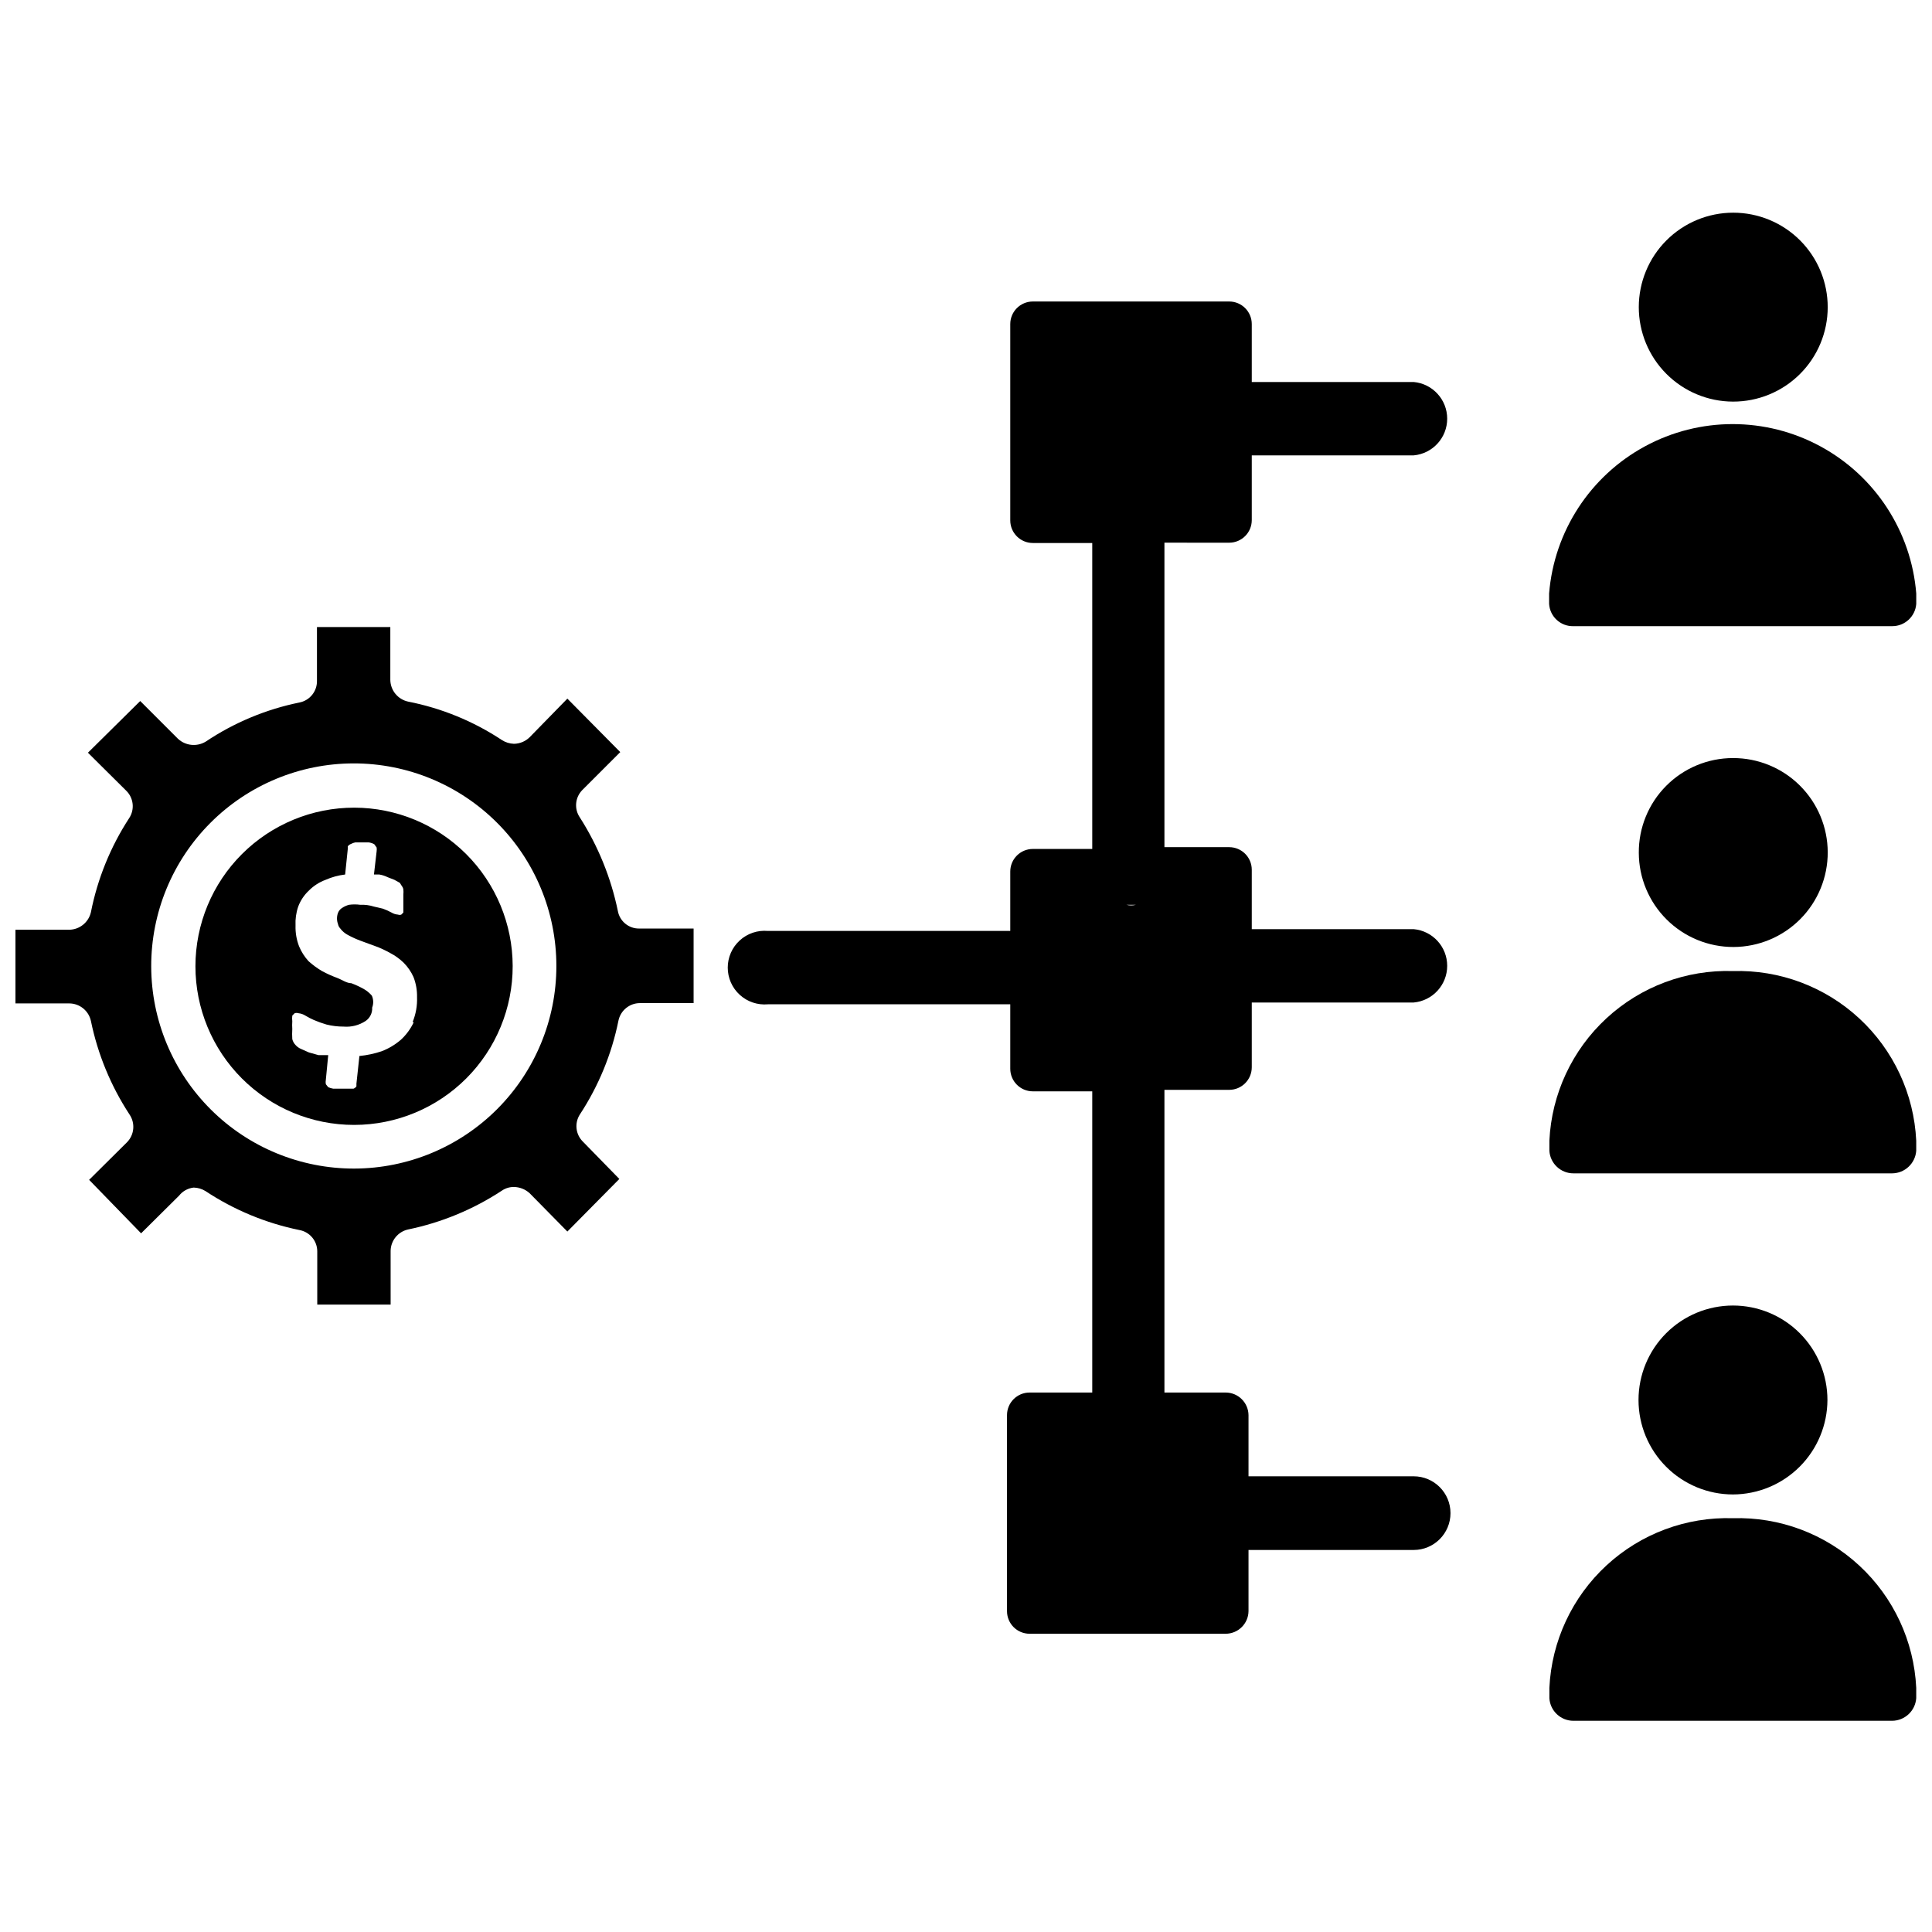
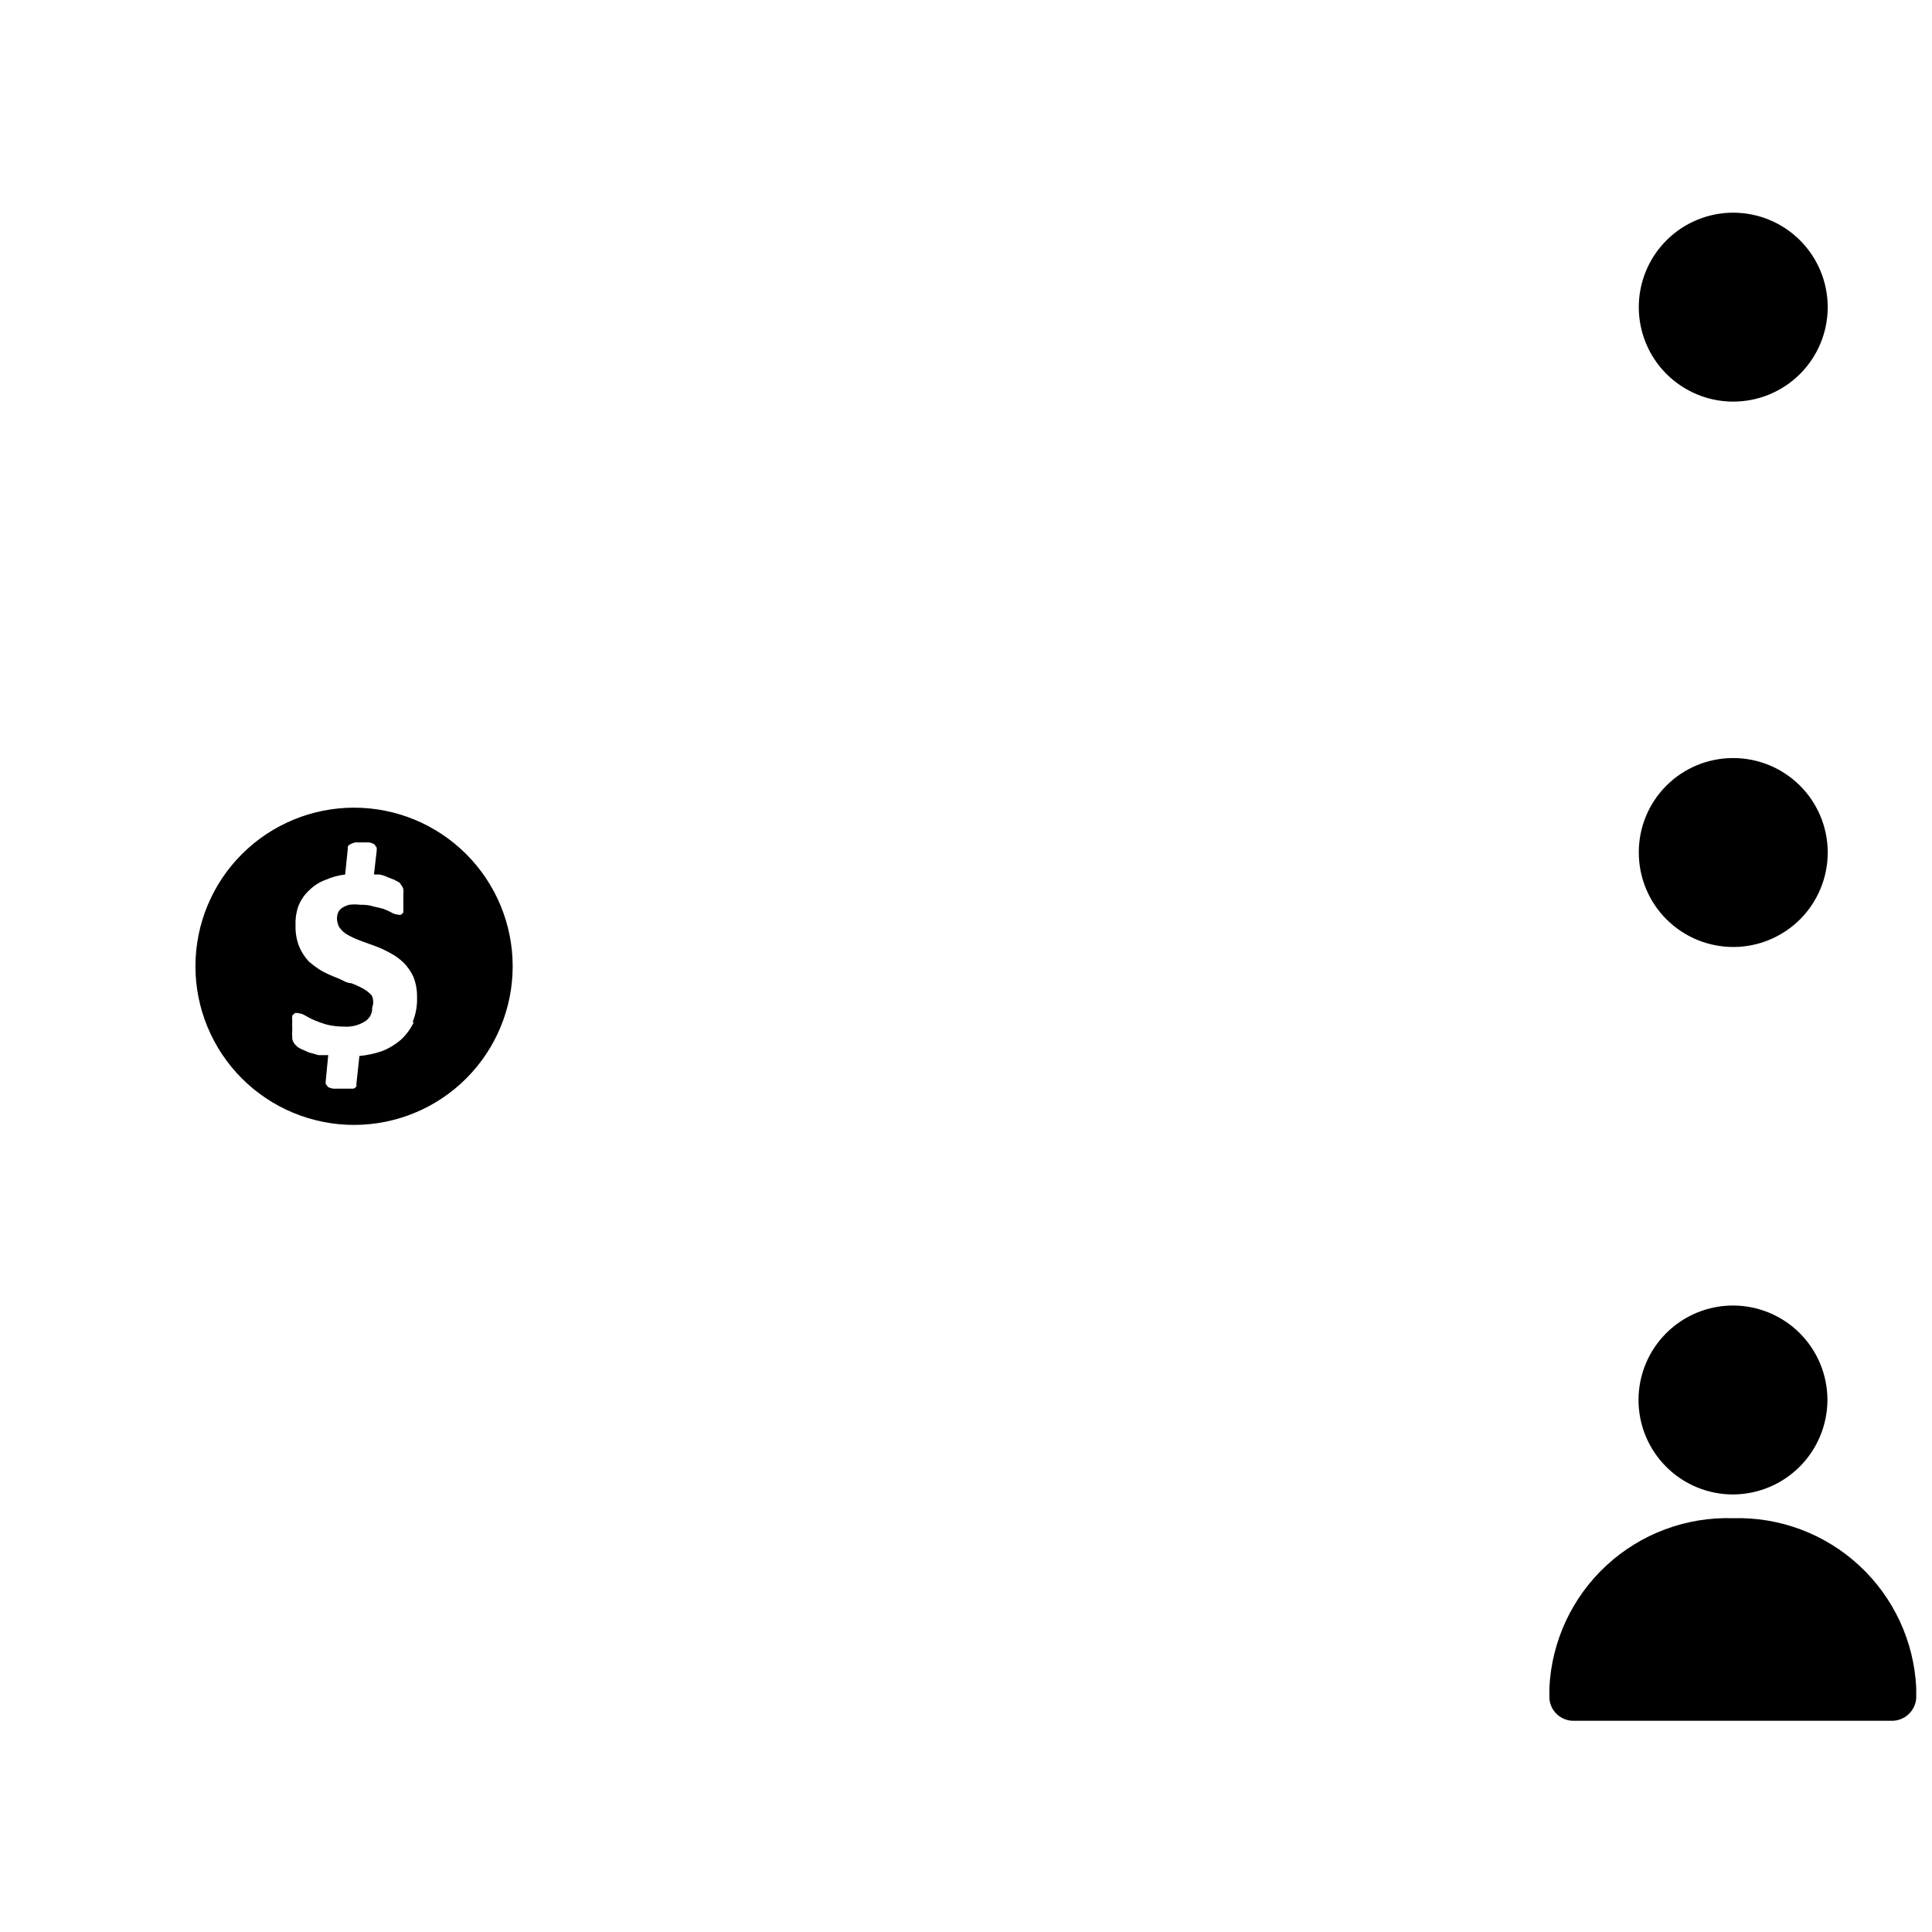
<svg xmlns="http://www.w3.org/2000/svg" width="800px" height="800px" version="1.1" viewBox="144 144 512 512">
  <defs>
    <clipPath id="d">
      <path d="m554 256h97.902v54h-97.902z" />
    </clipPath>
    <clipPath id="c">
      <path d="m554 401h97.902v54h-97.902z" />
    </clipPath>
    <clipPath id="b">
      <path d="m554 546h97.902v55h-97.902z" />
    </clipPath>
    <clipPath id="a">
-       <path d="m148.09 310h179.91v180h-179.91z" />
-     </clipPath>
+       </clipPath>
  </defs>
-   <path d="m469.75 287.82c3.301 0 5.981-2.676 5.981-5.981v-17.16h42.902c5.031-0.453 8.887-4.672 8.887-9.723s-3.856-9.27-8.887-9.723h-42.902v-15.352c0-3.305-2.68-5.981-5.981-5.981h-52.035c-3.305 0-5.984 2.676-5.984 5.981v52.035c0 3.305 2.68 5.984 5.984 5.984h15.742v81.082h-15.742c-3.305 0-5.984 2.676-5.984 5.981v15.742l-64.234 0.004c-2.731-0.246-5.438 0.664-7.461 2.516-2.023 1.848-3.176 4.465-3.176 7.203 0 2.742 1.152 5.359 3.176 7.207 2.023 1.848 4.731 2.762 7.461 2.516h64.234v17.082c0 3.305 2.68 5.984 5.984 5.984h15.742v79.82h-16.609c-3.305 0-5.981 2.68-5.981 5.984v51.957c0 3.301 2.676 5.981 5.981 5.981h51.957c3.316 0 6.019-2.664 6.062-5.981v-16.219h43.77-0.004c5.391 0 9.762-4.371 9.762-9.762s-4.371-9.762-9.762-9.762h-43.766v-16.215c-0.043-3.316-2.746-5.984-6.062-5.984h-16.219v-80.215h17.164c3.301 0 5.981-2.68 5.981-5.981v-17.164h42.902c5.031-0.453 8.887-4.668 8.887-9.719 0-5.055-3.856-9.27-8.887-9.723h-42.902v-15.746c0-3.305-2.68-5.981-5.981-5.981h-17.164v-80.691zm-24.719 95.961c-0.828 0.211-1.691 0.211-2.519 0z" />
  <g clip-path="url(#d)">
-     <path d="m561.06 309.94h84.391c3.344 0.012 6.129-2.566 6.375-5.902v-2.754c-1.324-16.453-10.875-31.125-25.387-38.992-14.512-7.867-32.016-7.867-46.523 0-14.512 7.867-24.062 22.539-25.387 38.992v2.754c0.211 3.418 3.113 6.039 6.531 5.902z" />
-   </g>
+     </g>
  <path d="m603.25 250.43c6.644 0.02 13.023-2.602 17.734-7.285 4.711-4.684 7.363-11.051 7.379-17.695 0.012-6.644-2.613-13.02-7.305-17.727-4.691-4.703-11.059-7.352-17.703-7.359-6.644-0.008-13.02 2.629-17.719 7.324s-7.34 11.066-7.34 17.711c0 6.625 2.625 12.98 7.305 17.672 4.676 4.691 11.023 7.34 17.648 7.359z" />
  <g clip-path="url(#c)">
-     <path d="m603.25 401.34c-12.383-0.387-24.422 4.109-33.523 12.52-9.102 8.406-14.531 20.055-15.125 32.43v2.676c0.207 3.367 3.004 5.992 6.375 5.984h84.469c3.356-0.031 6.129-2.633 6.375-5.984v-2.676c-0.594-12.359-6.012-23.996-15.098-32.402-9.082-8.406-21.102-12.91-33.473-12.547z" />
-   </g>
+     </g>
  <path d="m578.3 370.01c0.02 6.637 2.676 12.996 7.387 17.676 4.711 4.68 11.086 7.297 17.723 7.277 6.641-0.023 13-2.68 17.68-7.387 4.68-4.711 7.297-11.086 7.277-17.727-0.023-6.637-2.68-12.996-7.391-17.676-4.707-4.68-11.082-7.297-17.723-7.277-6.644 0-13.016 2.652-17.699 7.363-4.688 4.715-7.297 11.102-7.254 17.75z" />
  <g clip-path="url(#b)">
    <path d="m603.25 546.34c-12.383-0.387-24.422 4.109-33.523 12.516-9.102 8.41-14.531 20.059-15.125 32.434v2.754c0.207 3.367 3.004 5.988 6.375 5.984h84.469c3.356-0.031 6.129-2.633 6.375-5.984v-2.754c-0.594-12.363-6.012-23.996-15.098-32.402-9.082-8.406-21.102-12.914-33.473-12.547z" />
  </g>
  <path d="m628.29 515.01c0-6.637-2.641-13.004-7.332-17.699-4.695-4.695-11.062-7.332-17.703-7.332s-13.008 2.637-17.699 7.332c-4.695 4.695-7.332 11.062-7.332 17.699 0 6.641 2.637 13.008 7.332 17.703 4.691 4.695 11.059 7.332 17.699 7.332 6.633-0.023 12.988-2.664 17.68-7.356 4.688-4.691 7.332-11.047 7.356-17.68z" />
  <g clip-path="url(#a)">
-     <path d="m307.74 385.43c-1.816-8.809-5.234-17.215-10.074-24.797-1.539-2.254-1.277-5.281 0.629-7.242l10.078-10.078-14.016-14.168-9.996 10.234c-1.117 1.094-2.609 1.715-4.172 1.734-1.152-0.039-2.269-0.391-3.231-1.023-7.523-4.973-15.945-8.422-24.797-10.156-2.719-0.586-4.676-2.965-4.723-5.746v-14.012h-19.441v14.246c0.051 2.789-1.906 5.215-4.644 5.746-8.891 1.812-17.34 5.344-24.875 10.395-2.348 1.391-5.328 1.07-7.324-0.789l-9.996-9.996-13.855 13.695 10.156 10.078c1.953 1.918 2.285 4.949 0.785 7.242-4.949 7.59-8.395 16.062-10.152 24.953-0.617 2.688-2.992 4.606-5.746 4.644h-14.25v19.523h14.25c2.766 0.008 5.156 1.941 5.746 4.644 1.816 8.836 5.289 17.25 10.234 24.797 1.547 2.281 1.285 5.336-0.633 7.32l-10.074 9.996 13.773 14.172 10.078-9.996v-0.004c0.953-1.191 2.34-1.957 3.856-2.125 1.117 0.023 2.207 0.352 3.152 0.945 7.555 4.996 16 8.496 24.875 10.312 2.711 0.492 4.691 2.836 4.723 5.59v14.168h19.445l-0.004-14.246c0.047-2.738 1.973-5.086 4.644-5.668 8.871-1.832 17.312-5.332 24.879-10.312 0.926-0.629 2.027-0.957 3.148-0.945 1.547 0.02 3.031 0.609 4.172 1.652l9.996 10.156 13.777-13.934-9.762-9.996c-1.848-1.914-2.141-4.844-0.707-7.086 4.965-7.562 8.441-16.008 10.23-24.875 0.559-2.691 2.922-4.629 5.668-4.644h14.25v-19.762h-14.406c-2.769 0.047-5.168-1.918-5.668-4.644zm-69.824 68.25v0.004c-14.25 0.039-27.93-5.582-38.027-15.633-10.102-10.051-15.789-23.703-15.816-37.949-0.027-14.25 5.609-27.926 15.668-38.012 10.059-10.09 23.719-15.77 37.965-15.781 14.25-0.016 27.918 5.637 37.996 15.703 10.082 10.07 15.742 23.734 15.742 37.984 0.004 14.211-5.633 27.84-15.668 37.906-10.035 10.062-23.648 15.738-37.859 15.781z" />
-   </g>
+     </g>
  <path d="m237.91 358.04c-11.16-0.02-21.867 4.398-29.766 12.277-7.902 7.879-12.344 18.578-12.352 29.734-0.004 11.156 4.426 21.859 12.312 29.75 7.891 7.891 18.594 12.32 29.75 12.312 11.16-0.008 21.855-4.449 29.738-12.348 7.879-7.902 12.293-18.609 12.273-29.766-0.02-11.121-4.449-21.781-12.312-29.648-7.863-7.863-18.523-12.289-29.645-12.312zm15.742 56.836c-0.816 1.754-1.969 3.328-3.383 4.644-1.516 1.312-3.246 2.352-5.117 3.07-1.914 0.641-3.894 1.062-5.906 1.262l-0.789 7.32v0.707h0.004c-0.188 0.293-0.465 0.512-0.789 0.633h-5.352c-0.461-0.074-0.91-0.207-1.34-0.395l-0.629-0.789c-0.078-0.387-0.078-0.789 0-1.18l0.629-6.535h-2.598l-2.519-0.707-2.125-0.945c-0.539-0.234-1.023-0.582-1.414-1.023-0.426-0.438-0.727-0.98-0.867-1.574-0.055-0.891-0.055-1.785 0-2.676-0.047-0.684-0.047-1.367 0-2.047-0.062-0.496-0.062-1 0-1.496l0.629-0.629c0.336-0.105 0.691-0.105 1.023 0 0.645 0.066 1.266 0.281 1.812 0.629 0.734 0.445 1.496 0.836 2.281 1.18 1.078 0.457 2.184 0.852 3.309 1.184 1.492 0.371 3.023 0.555 4.562 0.551 2.055 0.168 4.106-0.359 5.828-1.496 1.156-0.797 1.812-2.141 1.73-3.543 0.387-1.02 0.359-2.148-0.078-3.148-0.617-0.734-1.367-1.348-2.203-1.812-1.039-0.574-2.117-1.074-3.231-1.496-1.258 0-2.519-0.945-3.777-1.418v0.004c-1.379-0.512-2.719-1.113-4.016-1.812-1.262-0.75-2.445-1.617-3.543-2.598-1.062-1.156-1.914-2.488-2.516-3.934-0.68-1.758-1.004-3.629-0.945-5.512-0.086-1.711 0.152-3.418 0.707-5.039 0.605-1.617 1.574-3.07 2.836-4.25 1.242-1.254 2.75-2.223 4.406-2.836 1.652-0.727 3.402-1.207 5.195-1.414l0.707-6.848v-0.629l0.004-0.004c0.219-0.289 0.52-0.508 0.863-0.629 0.344-0.191 0.715-0.324 1.102-0.395h3.621c0.496 0.074 0.977 0.234 1.418 0.473l0.629 0.867c0.051 0.34 0.051 0.684 0 1.023l-0.707 6.141h1.418c0.766 0.125 1.508 0.363 2.203 0.707l1.812 0.707 1.418 0.789 0.551 0.867h-0.004c0.223 0.266 0.363 0.598 0.395 0.941 0.043 0.422 0.043 0.844 0 1.262v3.387 1.418l-0.551 0.551v-0.004c-0.277 0.109-0.59 0.109-0.867 0-0.613-0.043-1.207-0.23-1.73-0.551-0.734-0.402-1.496-0.742-2.285-1.023l-2.359-0.551c-1.172-0.371-2.394-0.531-3.621-0.473-0.992-0.137-2-0.137-2.992 0-0.676 0.18-1.312 0.473-1.891 0.867-0.461 0.305-0.82 0.742-1.023 1.258-0.359 0.965-0.359 2.027 0 2.992 0.074 0.414 0.266 0.797 0.555 1.102 0.555 0.762 1.285 1.383 2.125 1.812 1.066 0.574 2.168 1.074 3.305 1.496l3.856 1.418 0.004-0.004c1.359 0.492 2.676 1.102 3.934 1.812 1.328 0.684 2.551 1.559 3.621 2.598 1.086 1.094 1.965 2.375 2.598 3.777 0.664 1.707 0.988 3.523 0.945 5.356 0.086 2.262-0.316 4.516-1.18 6.609z" />
</svg>